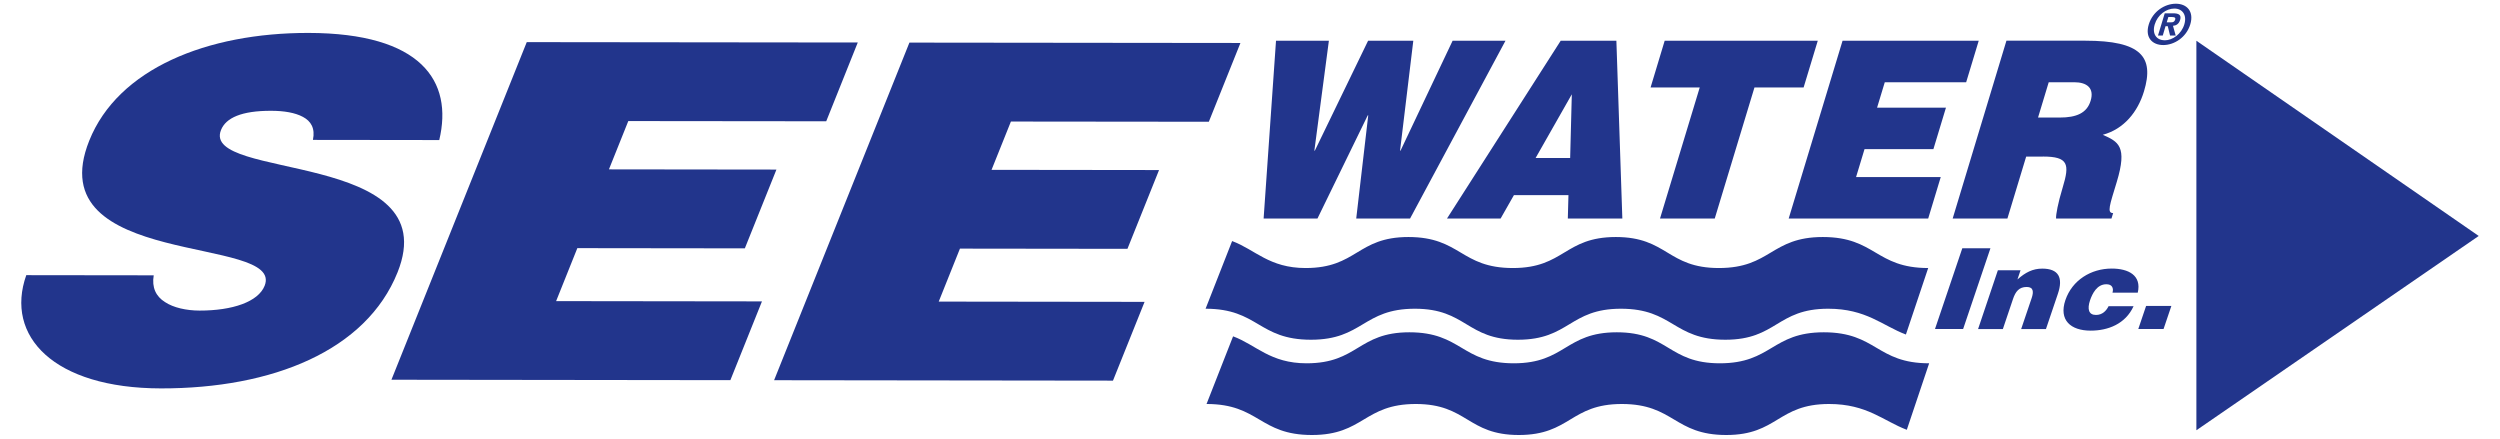
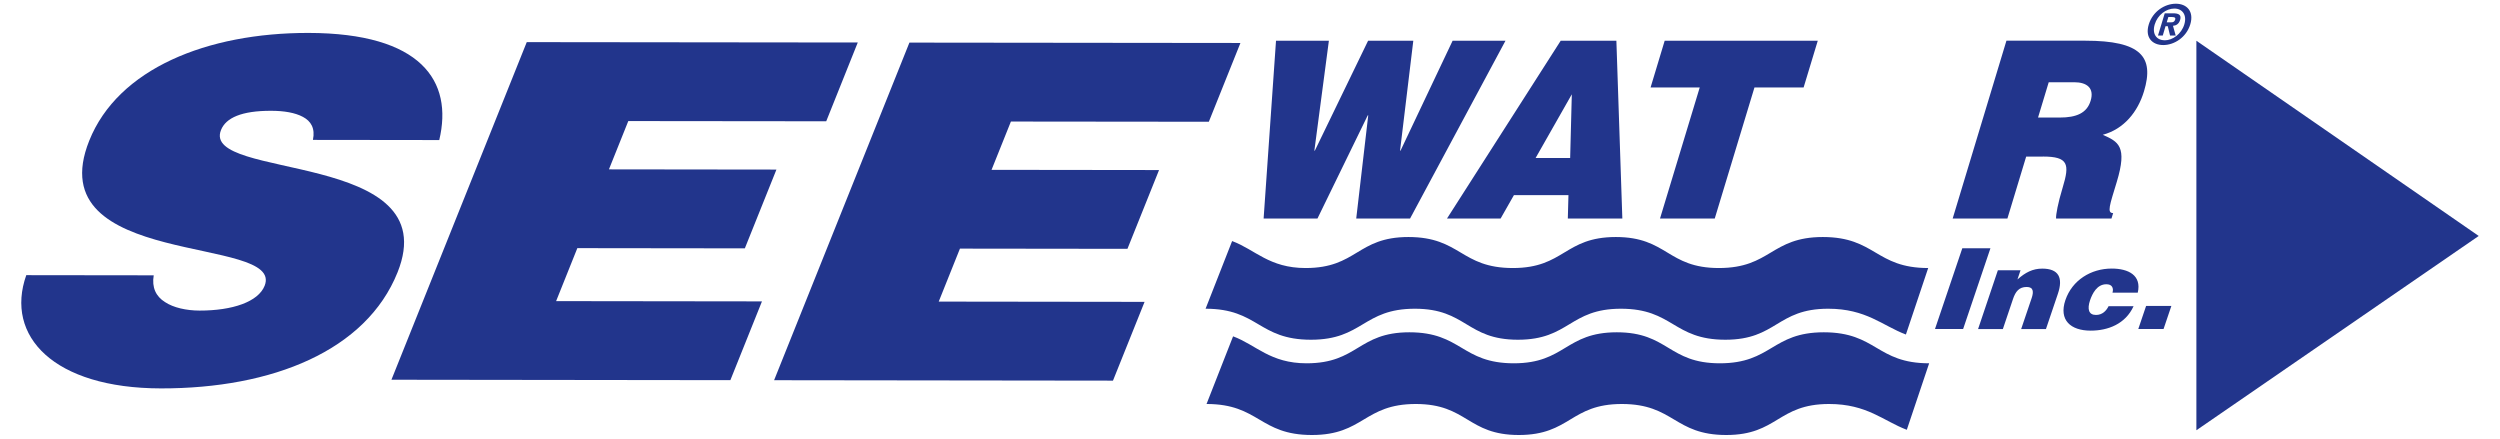
<svg xmlns="http://www.w3.org/2000/svg" version="1.1" id="Layer_1" x="0px" y="0px" viewBox="0 0 470 82.48" style="enable-background:new 0 0 470 82.48;" xml:space="preserve">
  <style type="text/css">
	.st0{fill:#22358c;}
</style>
  <g>
    <path class="st0" d="M58.83,26.3c0.46-2.2-0.39-3.53-1.87-4.32c-1.48-0.8-3.57-1.15-6.01-1.15c-5.51-0.01-8.48,1.31-9.4,3.61   c-3.82,9.52,42.44,3.67,33.19,26.76c-5.9,14.72-23.5,21.85-44.49,21.82C10.1,72.99,0.88,63.19,4.94,51.73l23.96,0.03   c-0.39,2.29,0.42,3.97,2.12,5.03c1.59,1.06,4.03,1.59,6.47,1.6c6.25,0.01,11.06-1.66,12.26-4.66c3.85-9.61-42.69-3.05-32.97-27.29   C22.18,12.94,38.9,6.17,57.98,6.19c21.2,0.03,27.25,9.03,24.6,20.14L58.83,26.3z" />
    <path class="st0" d="M73.59,71.39L99.03,7.92l62.23,0.07l-5.93,14.81l-37.21-0.04l-3.64,9.08l31.49,0.04l-5.94,14.81l-31.49-0.04   l-3.99,9.96l38.7,0.05l-5.94,14.81L73.59,71.39z" />
    <path class="st0" d="M145.53,71.48l25.44-63.47l62.23,0.07l-5.94,14.81l-37.21-0.04l-3.64,9.08l31.49,0.04l-5.94,14.81l-31.49-0.04   l-3.99,9.96l38.7,0.05l-5.94,14.81L145.53,71.48z" />
    <g>
      <path class="st0" d="M263.21,28.32h0.09l9.79-20.66h9.94l-17.94,33.43h-10.12l2.26-19.41h-0.09l-9.46,19.41h-10.12l2.33-33.43    h9.94l-2.73,20.66h0.09l10.01-20.66h8.5L263.21,28.32z" />
      <path class="st0" d="M295.19,29.71h-6.5l6.81-11.98L295.19,29.71z M282.11,41.09l2.51-4.41h10.25l-0.12,4.41H305l-1.12-33.43    h-10.47l-21.38,33.43H282.11z" />
      <path class="st0" d="M312.96,7.66h28.78l-2.66,8.78h-9.24l-7.47,24.65h-10.29l7.47-24.65h-9.24L312.96,7.66z" />
-       <path class="st0" d="M336.27,41.09L346.4,7.66H372l-2.36,7.8h-15.3l-1.45,4.78h12.95l-2.36,7.8h-12.95l-1.59,5.25h15.92l-2.36,7.8    H336.27z" />
      <path class="st0" d="M385.16,15.46h4.79c2.4,0,3.81,1.11,3.09,3.48c-0.7,2.32-2.66,3.16-5.84,3.16h-4.05L385.16,15.46z     M384.06,29.43c4.8,0,5.06,1.44,3.73,5.8c-0.9,2.97-1.29,5.11-1.25,5.85h10.42l0.31-1.02c-1.22,0-0.64-1.49,0.68-5.85    c2.04-6.73,0.29-7.57-2.63-8.87c3.99-1.07,6.59-4.32,7.75-8.17c1.97-6.5-0.56-9.52-11.03-9.52h-14.83L367.1,41.09h10.29    l3.53-11.65H384.06z" />
    </g>
    <g>
      <path class="st0" d="M363.78,61.85l5.13-15.17h5.29l-5.13,15.17H363.78z" />
      <path class="st0" d="M375.6,50.81h4.26l-0.58,1.73c1.5-1.33,2.88-2.04,4.66-2.04c3.09,0,3.97,1.71,2.94,4.74l-2.24,6.62h-4.66    l1.98-5.84c0.37-1.1,0.38-2.07-0.94-2.07c-1.43,0-2.11,0.86-2.58,2.28l-1.9,5.63h-4.66L375.6,50.81z" />
      <path class="st0" d="M397.15,55.02c0.14-0.48,0.09-0.86-0.1-1.14c-0.19-0.29-0.55-0.44-1.06-0.44c-1.75,0-2.61,1.71-3.06,3.01    c-0.56,1.67-0.26,2.76,1.11,2.76c1.21,0,1.94-0.78,2.37-1.64h4.7c-1.53,3.35-4.82,4.59-8.06,4.59c-3.79,0-6.02-2-4.76-5.73    c1.28-3.77,4.83-5.94,8.71-5.94c3.13,0,5.66,1.26,4.9,4.53H397.15z" />
      <path class="st0" d="M402,61.85l1.47-4.34h4.75l-1.47,4.34H402z" />
    </g>
    <path class="st0" d="M358.31,62.89c-4.41-1.66-7.45-4.85-14.62-4.85c-9.66,0-9.66,5.83-19.32,5.83c-9.82,0-9.82-5.83-19.64-5.83   c-9.68,0-9.68,5.83-19.36,5.83c-9.68,0-9.68-5.83-19.37-5.83c-9.77,0-9.77,5.83-19.54,5.83c-9.9,0-9.9-5.83-19.81-5.83l4.99-12.72   c4.34,1.61,6.96,5.07,13.82,5.07c9.66,0,9.66-5.83,19.32-5.83c9.82,0,9.82,5.83,19.64,5.83c9.68,0,9.68-5.83,19.36-5.83   c9.68,0,9.68,5.83,19.37,5.83c9.77,0,9.77-5.83,19.54-5.83c9.9,0,9.9,5.83,19.81,5.83L358.31,62.89z" />
    <path class="st0" d="M358.48,80.8c-4.41-1.66-7.45-4.85-14.62-4.85c-9.66,0-9.66,5.83-19.32,5.83c-9.82,0-9.82-5.83-19.64-5.83   c-9.68,0-9.68,5.83-19.36,5.83c-9.68,0-9.68-5.83-19.37-5.83c-9.77,0-9.77,5.83-19.53,5.83c-9.9,0-9.9-5.83-19.81-5.83l4.99-12.72   c4.34,1.61,6.96,5.07,13.82,5.07c9.66,0,9.66-5.83,19.32-5.83c9.82,0,9.82,5.83,19.64,5.83c9.68,0,9.68-5.83,19.36-5.83   c9.68,0,9.68,5.83,19.37,5.83c9.77,0,9.77-5.83,19.54-5.83c9.91,0,9.91,5.83,19.81,5.83L358.48,80.8z" />
    <polygon class="st0" points="466,44.36 412.92,80.89 412.92,7.66  " />
    <path class="st0" d="M407.34,4.21l0.31-1.01h0.63c0.34,0,0.79,0.03,0.66,0.46c-0.14,0.46-0.4,0.54-0.8,0.54H407.34z M407.12,4.92   h0.42l0.43,1.76h1.06l-0.51-1.83c0.57-0.04,1.1-0.32,1.34-1.09c0.29-0.96-0.25-1.26-1.33-1.26h-1.56l-1.27,4.18h0.9L407.12,4.92z    M411.77,4.59c0.75-2.46-0.66-3.89-2.71-3.89c-2.07,0-4.34,1.43-5.09,3.89c-0.75,2.46,0.66,3.88,2.72,3.88   C408.75,8.47,411.02,7.04,411.77,4.59z M410.65,4.59c-0.54,1.79-2.18,2.99-3.68,2.99l0-0.01c-1.54,0.01-2.42-1.19-1.88-2.98   c0.54-1.79,2.15-2.98,3.69-2.98C410.28,1.61,411.19,2.8,410.65,4.59z" />
  </g>
</svg>